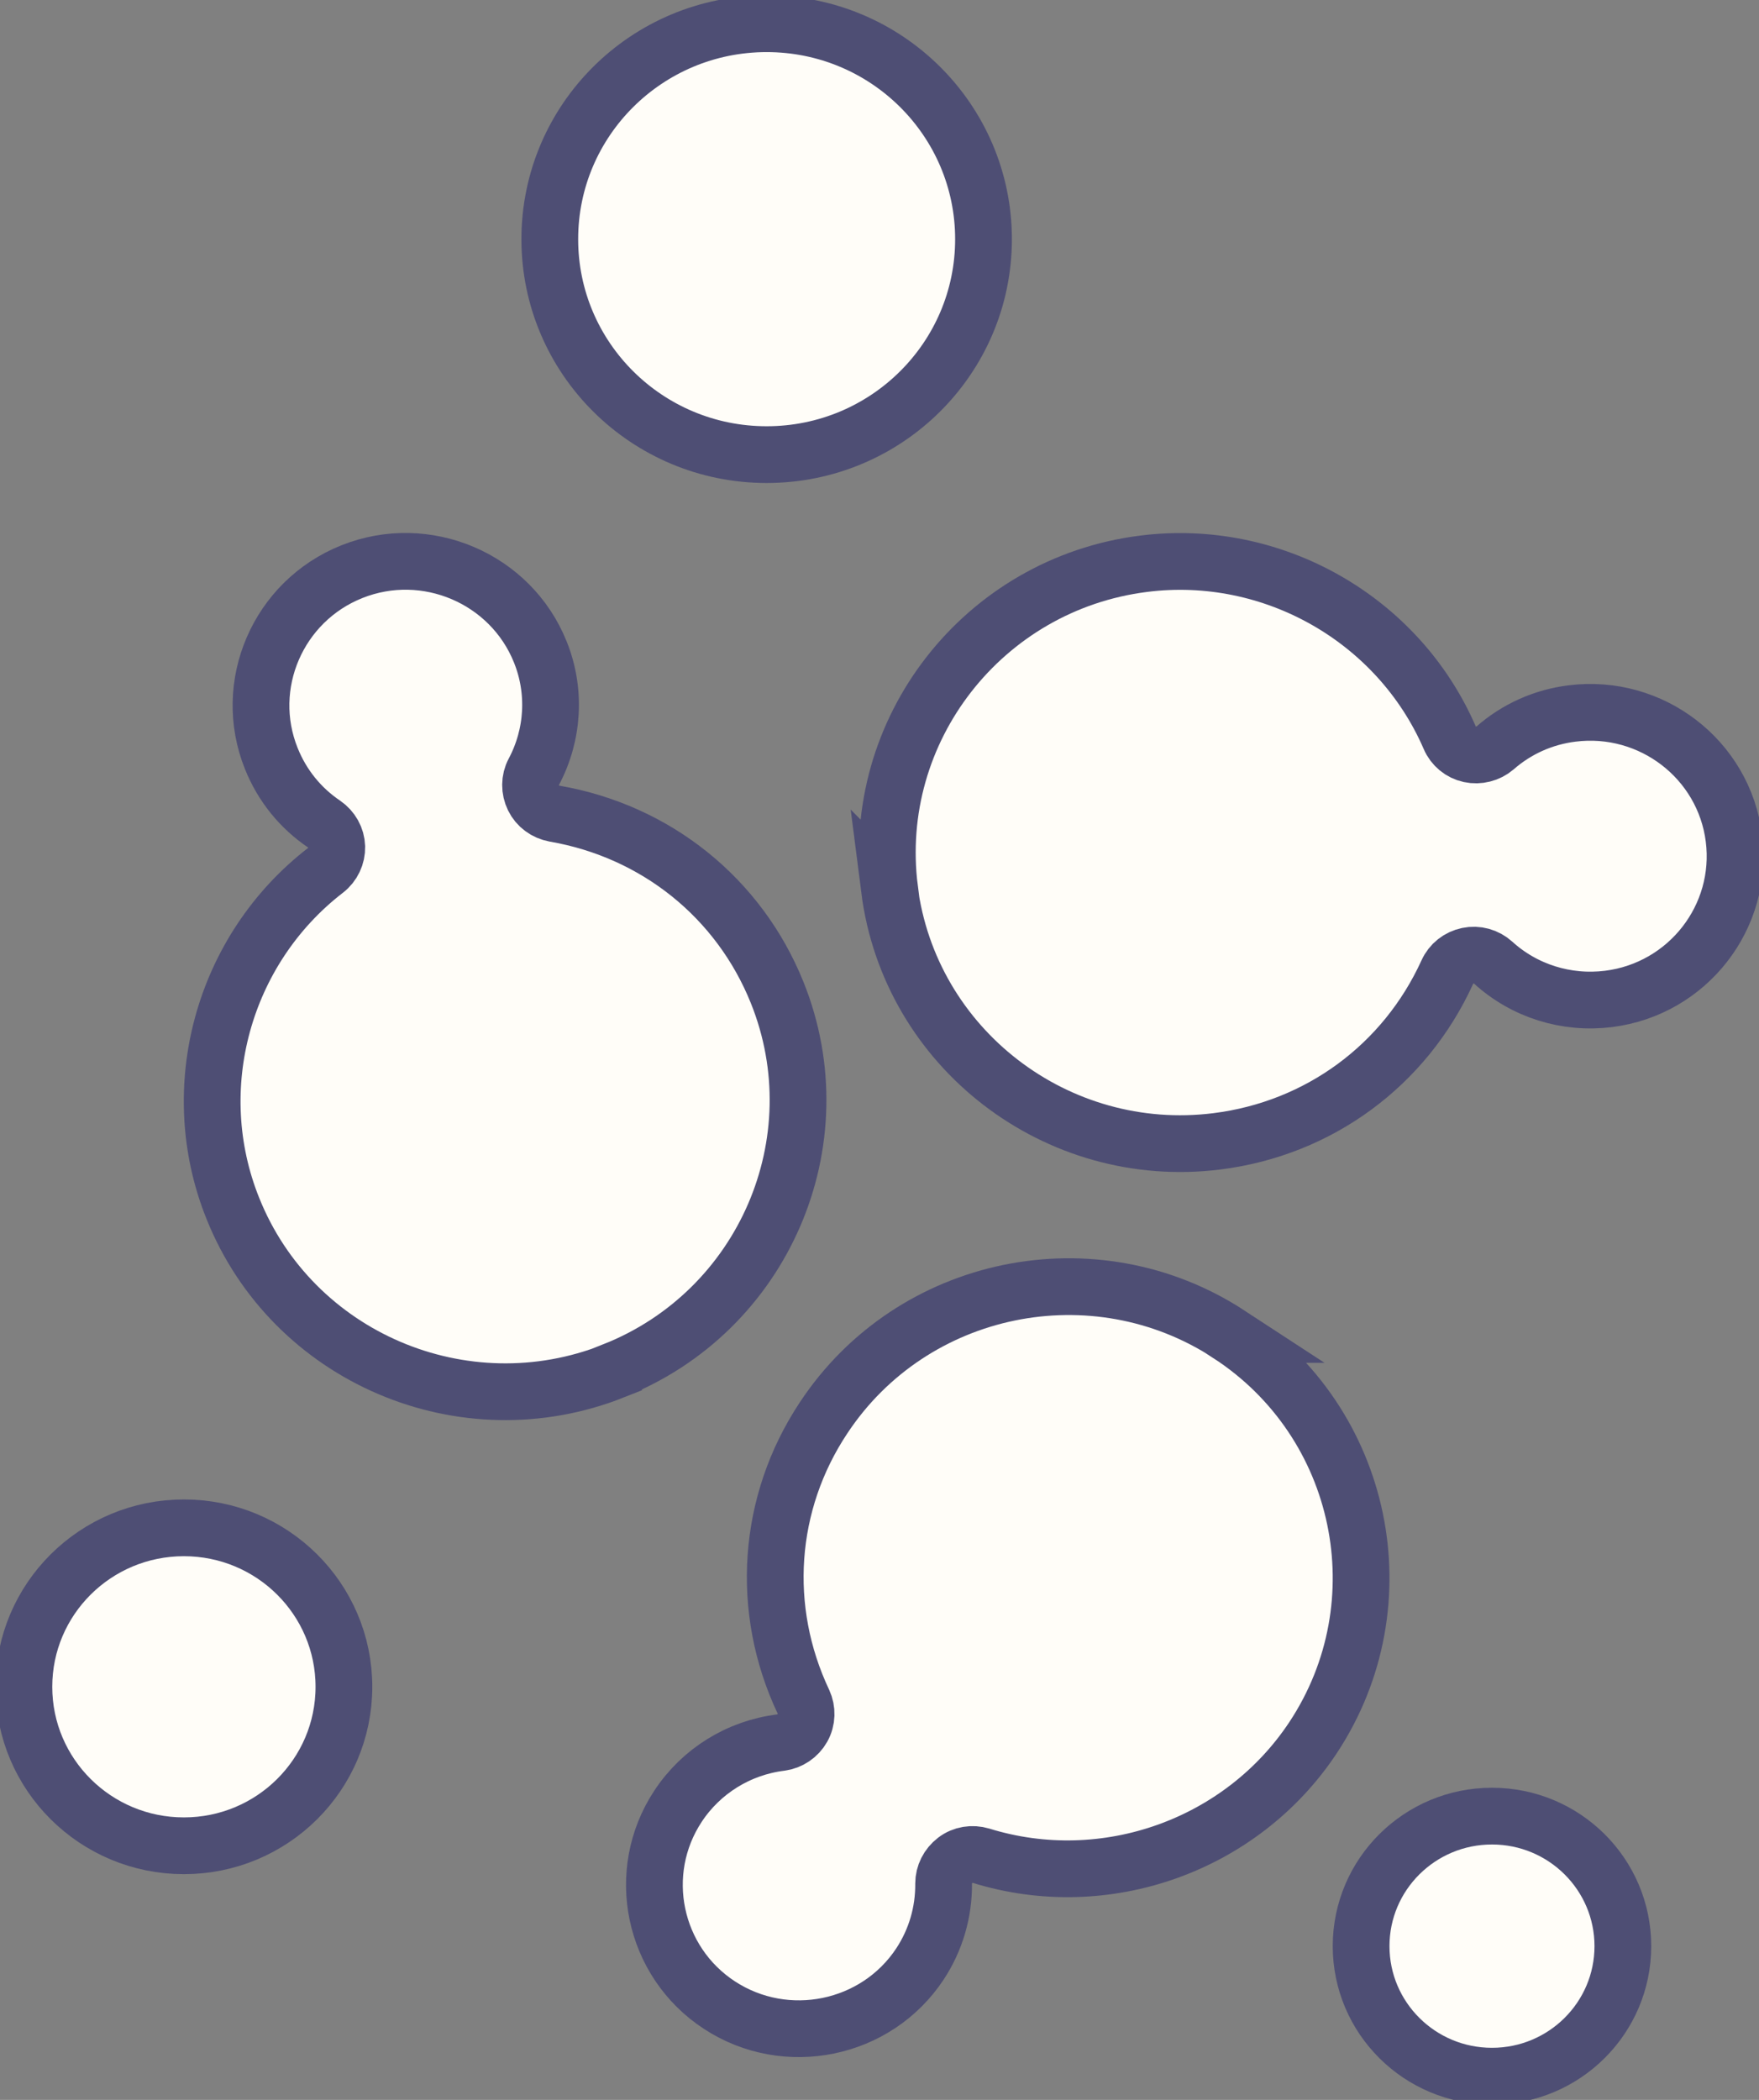
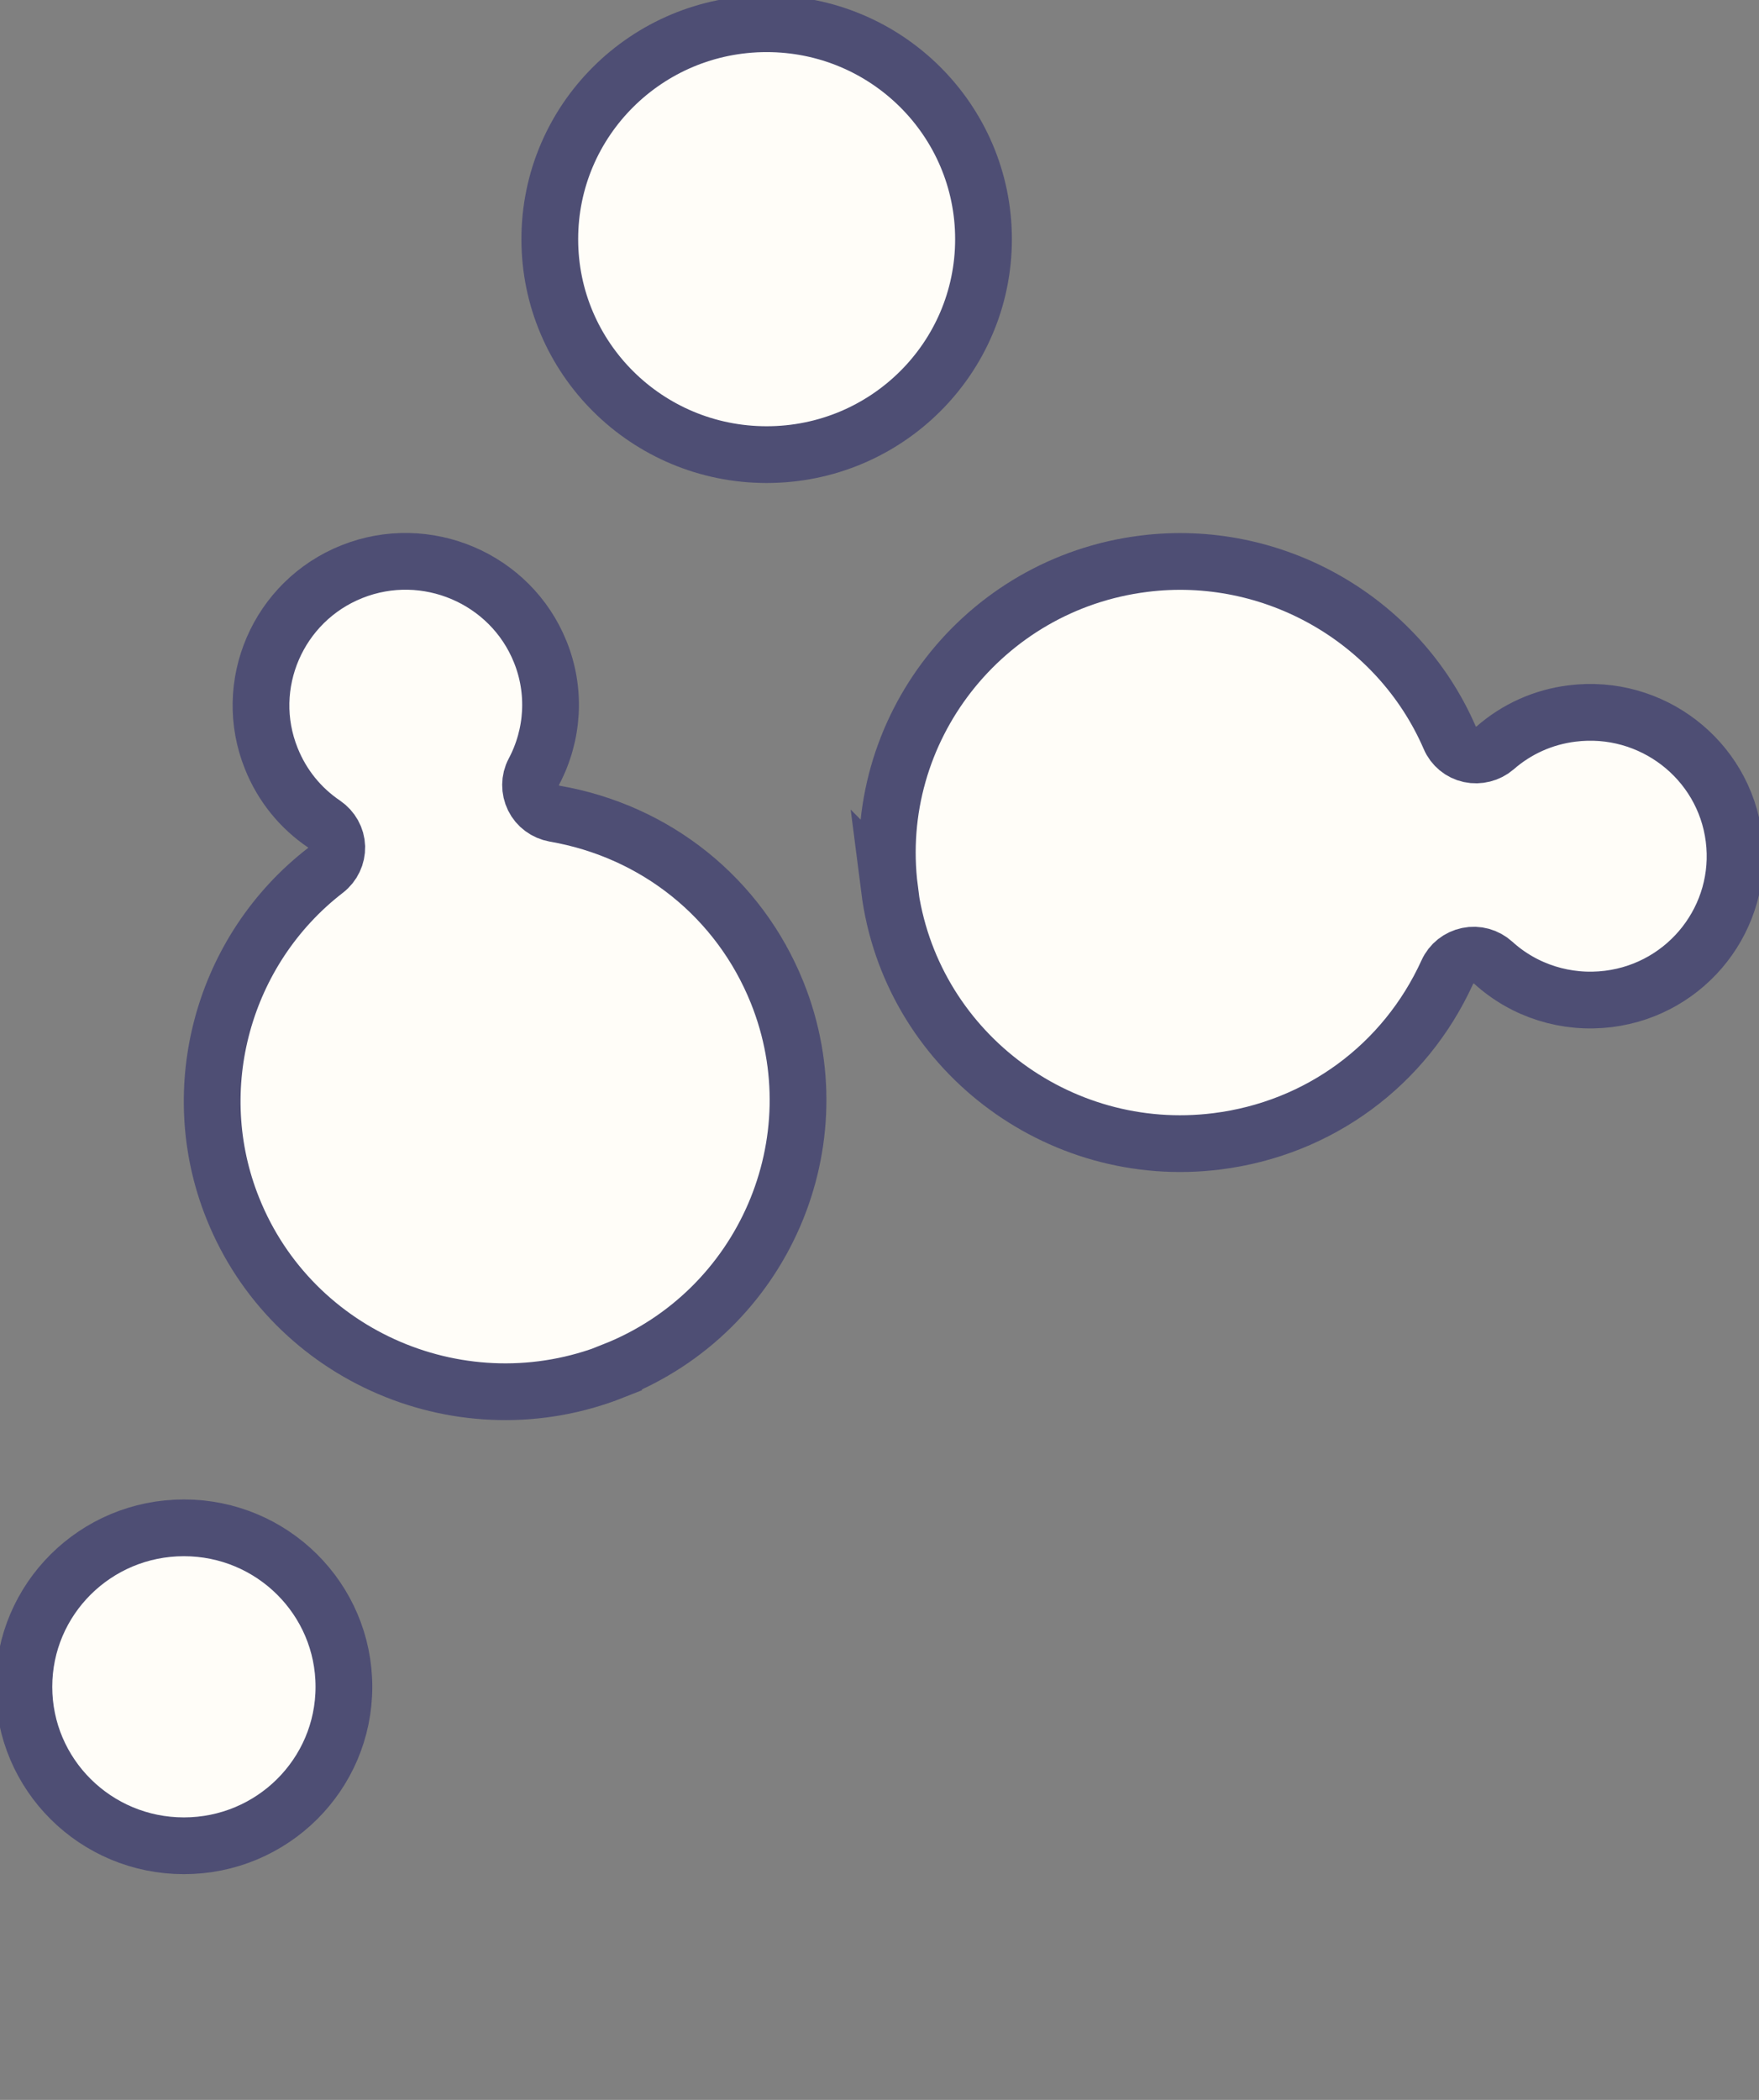
<svg xmlns="http://www.w3.org/2000/svg" fill="none" viewBox="0 0 93 111" height="111" width="93">
  <rect x="0" y="0" width="93" height="111" fill="#808080" stroke="none" />
  <g clip-path="url(#clip0_519_227)">
    <path stroke-miterlimit="10" stroke-width="3" stroke="#4E4E74" fill="#FFFDF8" d="M40.534 24.031C46.866 24.031 51.999 18.932 51.999 12.643C51.999 6.353 46.866 1.254 40.534 1.254C34.201 1.254 29.068 6.353 29.068 12.643C29.068 18.932 34.201 24.031 40.534 24.031Z" />
-     <path stroke-miterlimit="10" stroke-width="3" stroke="#4E4E74" fill="#FFFDF8" d="M78.883 109.746C82.704 109.746 85.802 106.668 85.802 102.872C85.802 99.076 82.704 95.999 78.883 95.999C75.061 95.999 71.963 99.076 71.963 102.872C71.963 106.668 75.061 109.746 78.883 109.746Z" />
    <path stroke-miterlimit="10" stroke-width="3" stroke="#4E4E74" fill="#FFFDF8" d="M9.723 97.567C14.396 97.567 18.183 93.805 18.183 89.164C18.183 84.523 14.396 80.76 9.723 80.76C5.05 80.76 1.263 84.523 1.263 89.164C1.263 93.805 5.05 97.567 9.723 97.567Z" />
    <path stroke-miterlimit="10" stroke-width="3" stroke="#4E4E74" fill="#FFFDF8" d="M32.44 72.47C24.509 75.618 15.468 71.755 12.312 63.878C9.761 57.544 11.781 50.194 17.211 46.005C17.602 45.704 17.817 45.24 17.805 44.764C17.792 44.287 17.539 43.836 17.135 43.56C15.873 42.707 14.913 41.515 14.345 40.098C12.779 36.21 14.698 31.77 18.613 30.215C22.527 28.659 26.997 30.566 28.563 34.454C29.396 36.511 29.27 38.831 28.222 40.8C27.995 41.227 27.995 41.741 28.209 42.18C28.424 42.619 28.841 42.92 29.32 43.008C34.687 43.936 39.081 47.473 41.089 52.465C44.259 60.341 40.369 69.322 32.44 72.457V72.47Z" />
    <path stroke-miterlimit="10" stroke-width="3" stroke="#4E4E74" fill="#FFFDF8" d="M47.037 47.009C45.963 38.593 51.987 30.867 60.459 29.801C67.278 28.935 73.933 32.723 76.648 38.994C76.837 39.446 77.241 39.772 77.708 39.872C78.176 39.973 78.681 39.847 79.047 39.534C80.196 38.53 81.598 37.903 83.113 37.715C87.305 37.188 91.144 40.136 91.674 44.3C92.204 48.464 89.237 52.277 85.045 52.803C82.822 53.079 80.6 52.39 78.946 50.885C78.58 50.558 78.087 50.42 77.607 50.521C77.127 50.621 76.723 50.935 76.521 51.386C74.274 56.315 69.728 59.652 64.349 60.329C55.876 61.395 48.097 55.412 47.024 46.996L47.037 47.009Z" />
-     <path stroke-miterlimit="10" stroke-width="3" stroke="#4E4E74" fill="#FFFDF8" d="M64.98 70.538C72.127 75.192 74.109 84.761 69.425 91.848C65.649 97.555 58.439 100.126 51.873 98.094C51.406 97.956 50.901 98.031 50.509 98.332C50.118 98.633 49.89 99.085 49.89 99.561C49.903 101.079 49.474 102.546 48.64 103.813C46.33 107.313 41.569 108.291 38.046 105.996C34.523 103.7 33.538 98.972 35.849 95.473C37.074 93.616 39.056 92.387 41.279 92.111C41.758 92.049 42.188 91.76 42.428 91.334C42.668 90.907 42.68 90.393 42.478 89.954C40.167 85.062 40.559 79.443 43.539 74.953C48.224 67.854 57.858 65.873 64.993 70.538H64.98Z" />
  </g>
  <defs>
    <clipPath id="clip0_519_227">
      <rect fill="white" height="111" width="93" />
    </clipPath>
  </defs>
</svg>